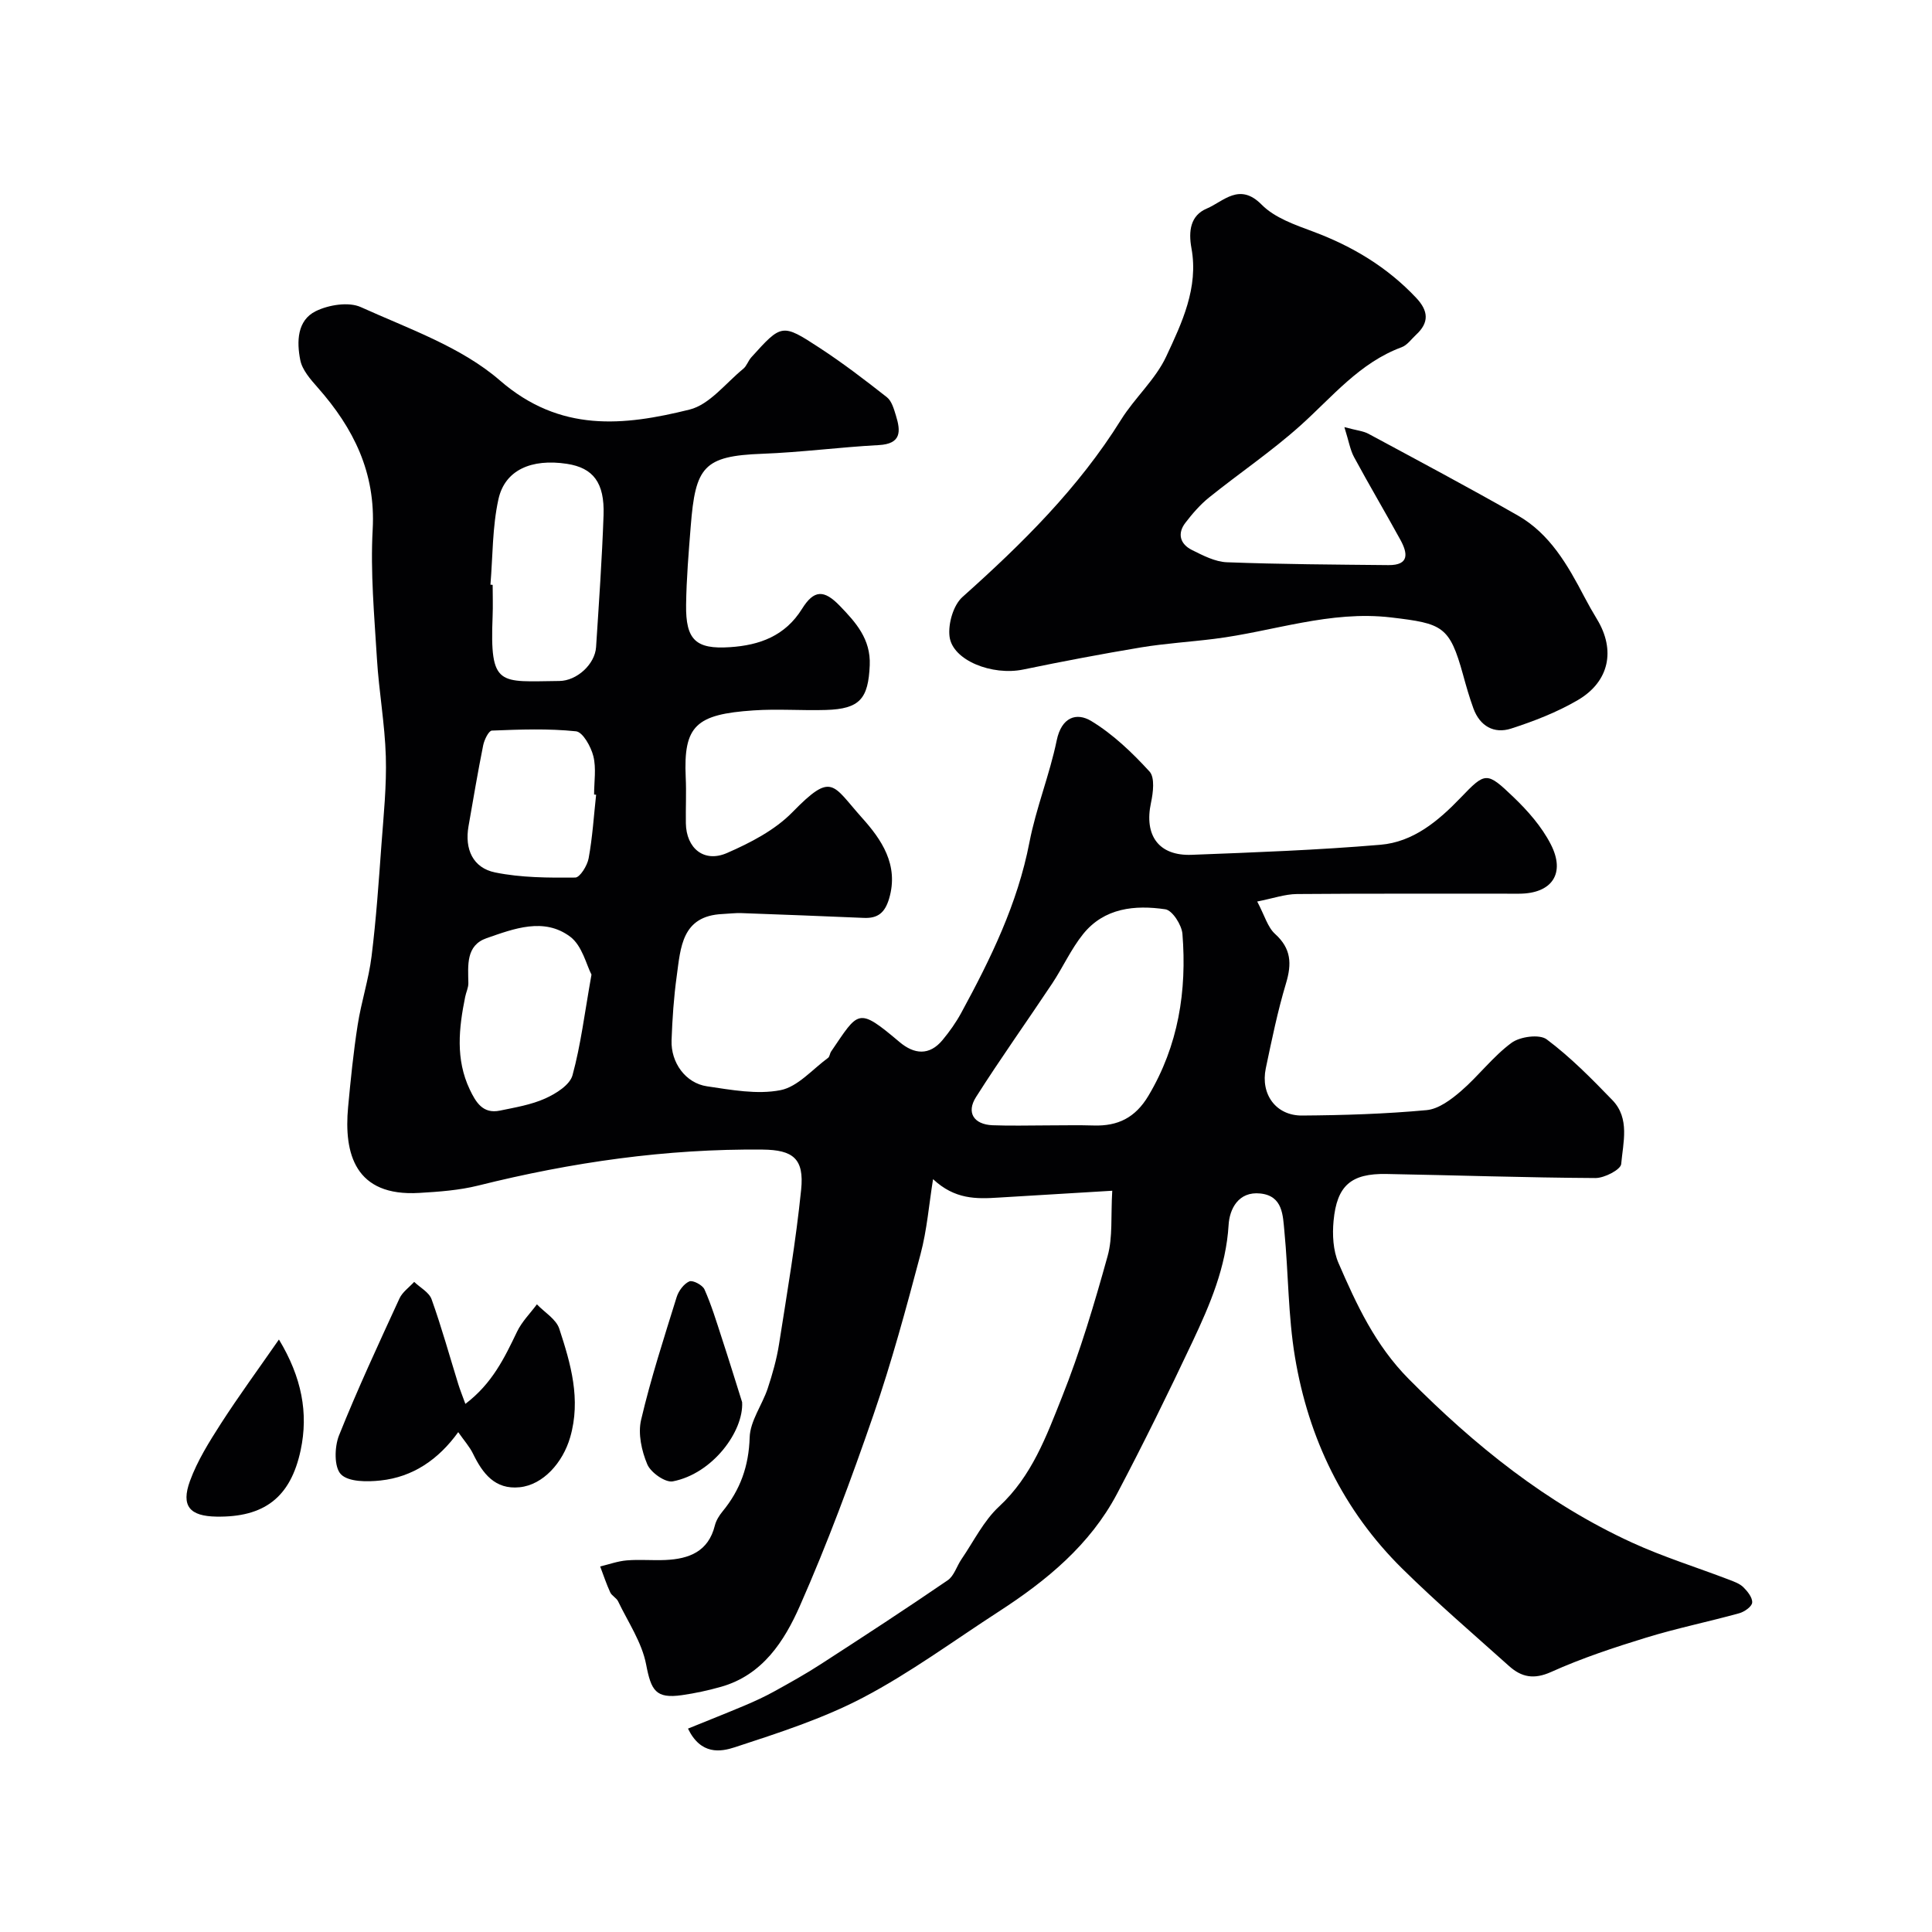
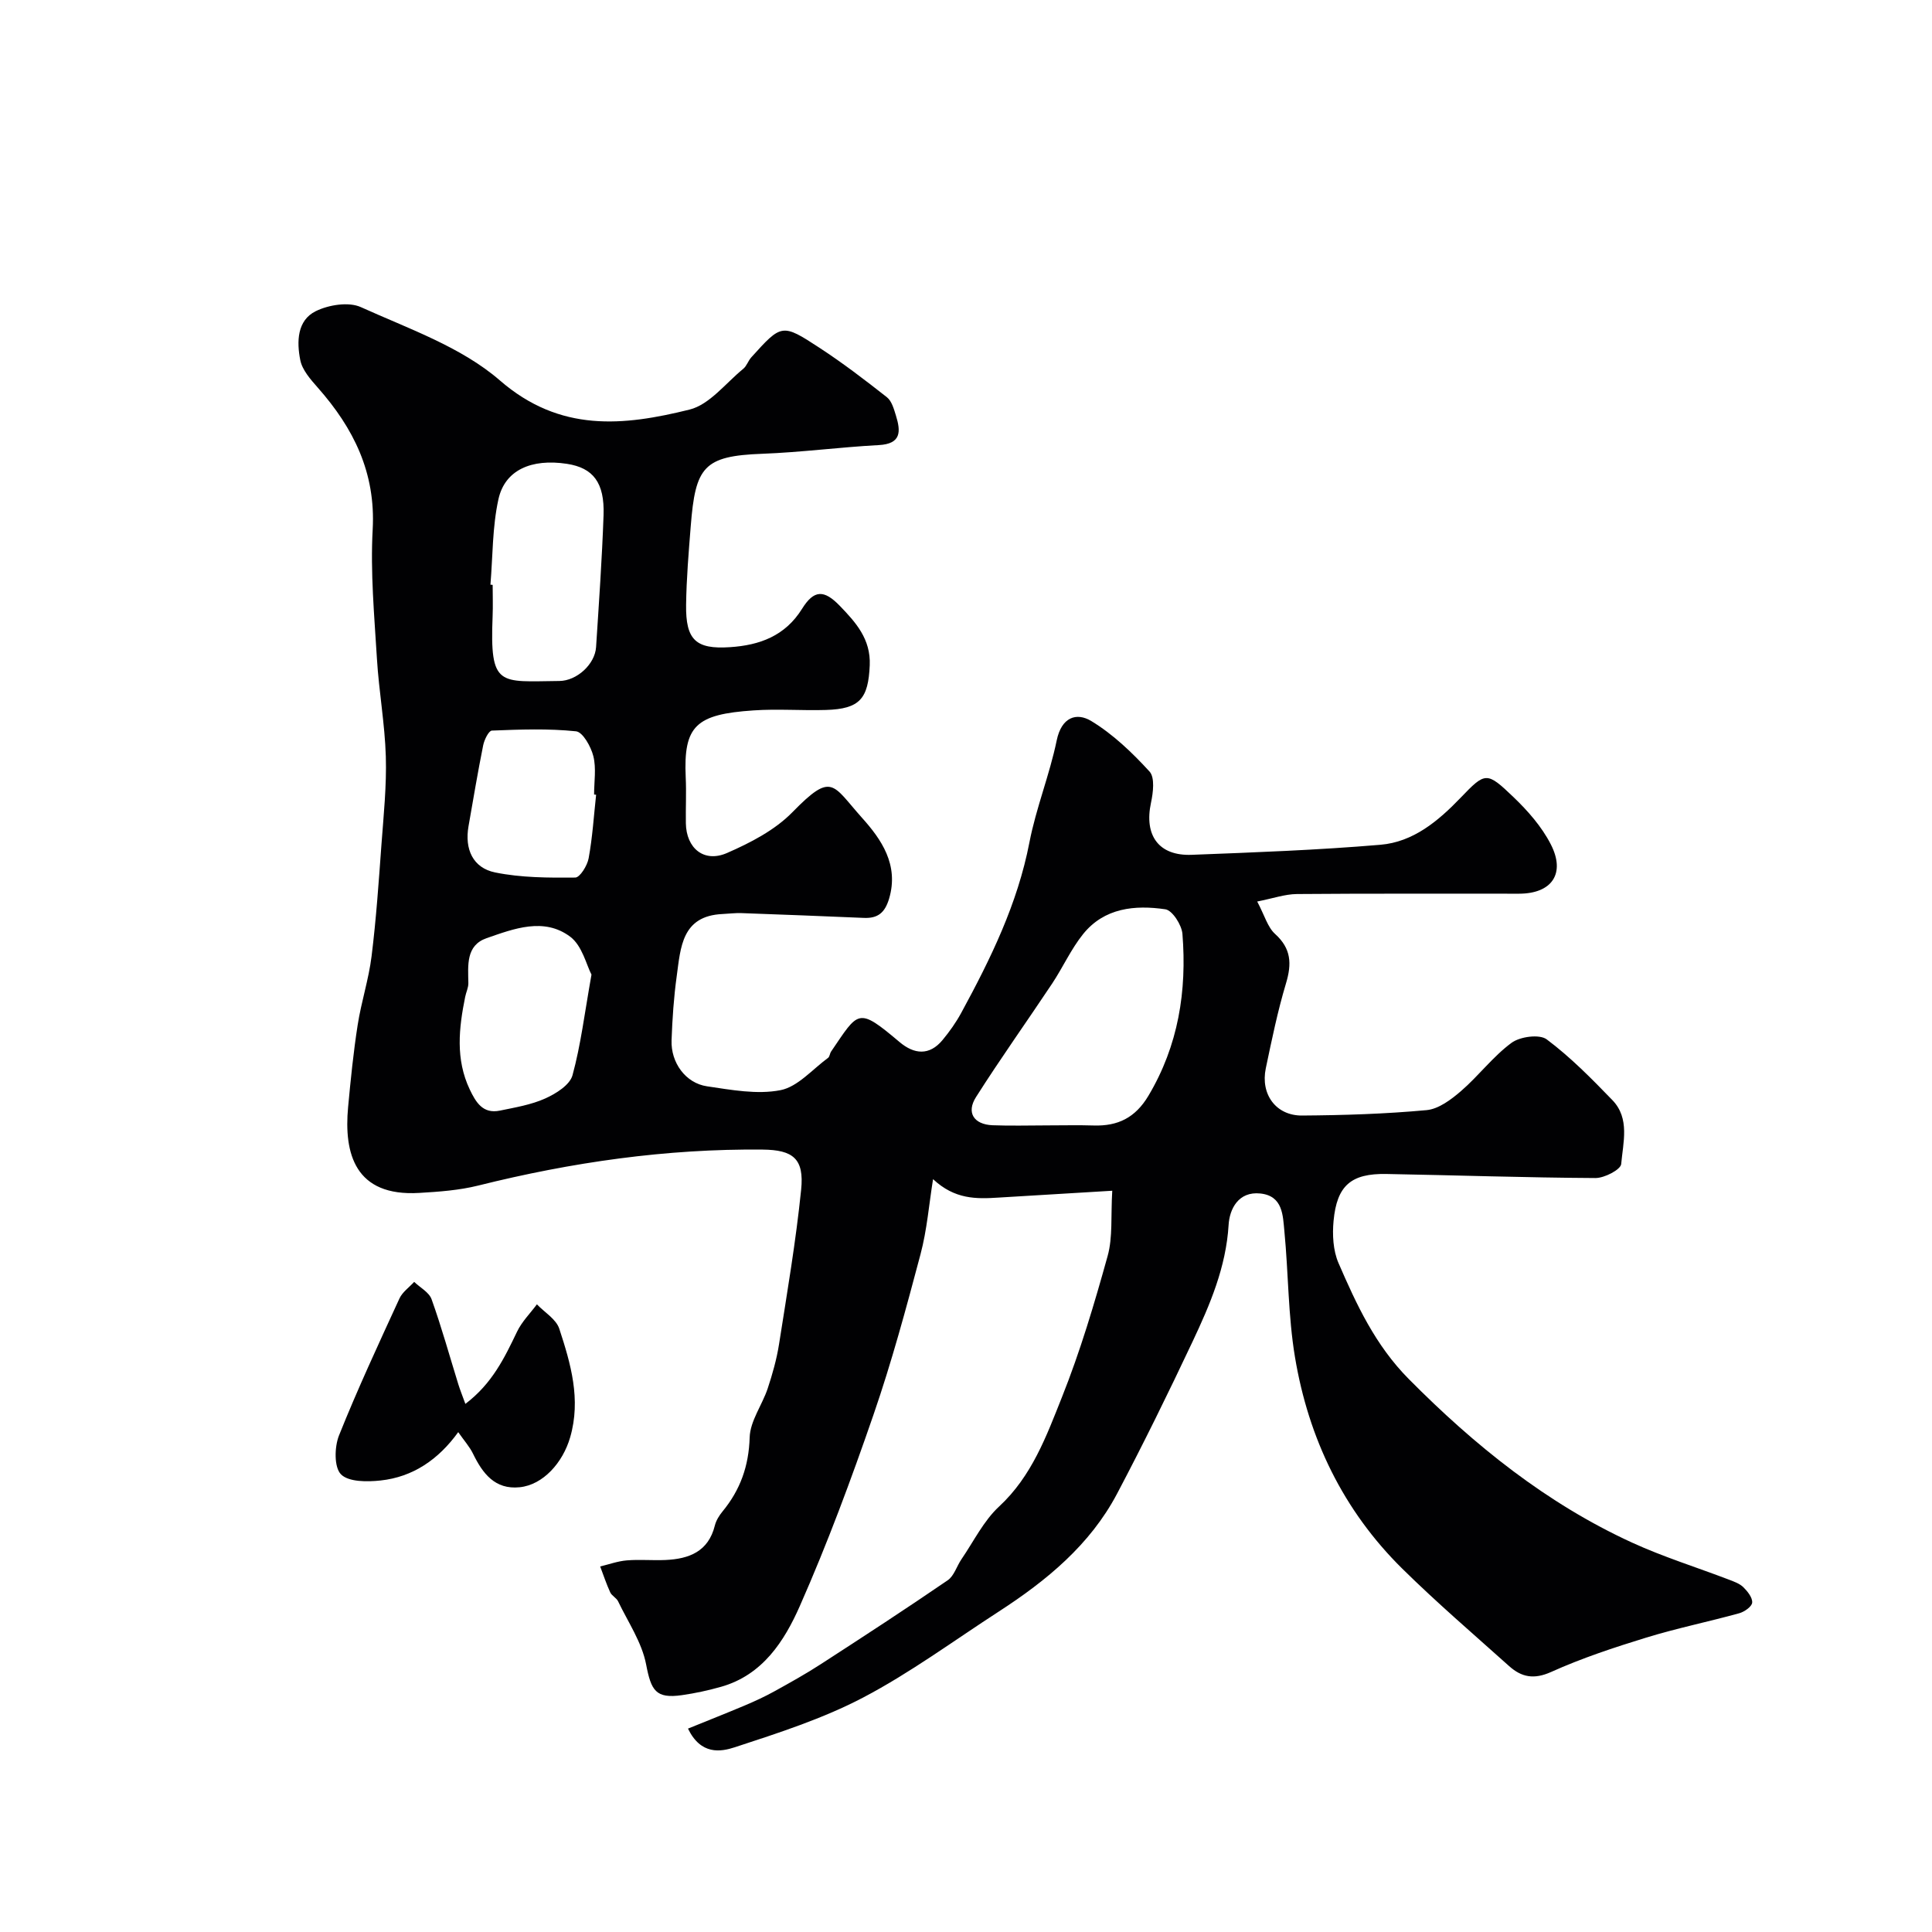
<svg xmlns="http://www.w3.org/2000/svg" enable-background="new 0 0 400 400" viewBox="0 0 400 400">
  <g fill="#010103">
    <path d="m230.28 246.53c-8.47.51-16.03.95-23.58 1.42-4.55.29-9.02.4-13.52-3.82-.84 5.19-1.25 10.5-2.6 15.56-2.96 11.15-5.97 22.31-9.73 33.21-4.61 13.37-9.54 26.67-15.25 39.6-3.21 7.27-7.7 14.29-16.3 16.73-2.65.75-5.36 1.34-8.09 1.73-5.45.78-6.4-.94-7.44-6.37-.88-4.56-3.73-8.74-5.8-13.05-.34-.72-1.3-1.14-1.63-1.86-.8-1.74-1.4-3.57-2.08-5.36 1.84-.44 3.66-1.11 5.53-1.26 2.65-.22 5.33.04 7.99-.08 4.87-.22 8.88-1.73 10.22-7.13.26-1.05.9-2.08 1.6-2.93 3.67-4.46 5.43-9.38 5.61-15.31.1-3.41 2.58-6.7 3.73-10.13.99-2.99 1.86-6.07 2.35-9.17 1.67-10.65 3.49-21.3 4.58-32.02.65-6.4-1.68-8.22-7.97-8.28-19.97-.2-39.55 2.62-58.9 7.45-3.95.98-8.1 1.28-12.19 1.52-13.34.8-15.63-8.18-14.74-17.76.53-5.68 1.1-11.37 1.98-17 .74-4.78 2.29-9.45 2.88-14.24.95-7.66 1.48-15.37 2.04-23.07.45-6.09 1.09-12.2.91-18.28-.2-6.76-1.43-13.48-1.84-20.24-.54-8.92-1.37-17.89-.88-26.78.64-11.75-3.95-20.96-11.38-29.37-1.48-1.68-3.2-3.62-3.61-5.68-.75-3.77-.69-8.22 3.21-10.14 2.67-1.31 6.81-1.98 9.34-.83 9.9 4.48 20.78 8.24 28.77 15.17 12.48 10.83 25.62 9.42 39.27 6.04 4.15-1.03 7.48-5.47 11.12-8.44.72-.59 1.02-1.66 1.67-2.38 6.26-6.93 6.35-7.05 14.09-1.99 4.83 3.15 9.43 6.67 13.97 10.24 1.02.8 1.47 2.47 1.89 3.83.99 3.21 1.16 5.84-3.55 6.09-8.06.43-16.08 1.5-24.14 1.8-12.16.45-13.83 2.71-14.8 14.98-.43 5.42-.89 10.86-.96 16.3-.1 7.27 2.02 9.23 9.08 8.76 6.13-.4 11.42-2.31 14.93-7.95 2.46-3.95 4.54-3.99 7.8-.62 3.31 3.43 6.44 6.88 6.21 12.32-.3 6.9-2.03 9.04-9.06 9.25-4.99.15-10.02-.25-14.99.09-11.92.8-14.54 3.15-14.05 13.86.15 3.16-.02 6.33.03 9.5.08 5.19 3.76 8.25 8.53 6.16 4.84-2.11 9.9-4.73 13.52-8.43 8.28-8.47 8.24-5.75 14.43 1.16 3.96 4.41 7.68 9.71 5.6 16.72-.88 2.95-2.35 4.12-5.25 3.99-8.43-.36-16.87-.69-25.3-.99-1.32-.05-2.65.13-3.97.19-8.42.39-8.64 6.94-9.45 12.84-.61 4.4-.91 8.85-1.07 13.29-.17 4.64 2.91 8.89 7.35 9.54 5.03.74 10.35 1.74 15.19.8 3.59-.7 6.62-4.32 9.86-6.69.34-.25.36-.91.63-1.31 5.73-8.39 5.46-9.32 14.18-1.96 3 2.53 6.16 2.88 8.9-.43 1.45-1.75 2.79-3.64 3.87-5.63 6.09-11.2 11.65-22.56 14.11-35.28 1.38-7.14 4.18-13.99 5.65-21.12.99-4.79 4.07-5.88 7.17-4 4.5 2.73 8.47 6.54 12.05 10.45 1.13 1.24.75 4.36.3 6.46-1.45 6.75 1.58 11.04 8.42 10.78 13.04-.5 26.09-.98 39.08-2.08 6.79-.57 11.96-4.9 16.61-9.74 5.13-5.35 5.39-5.44 10.91-.16 2.99 2.86 5.87 6.14 7.74 9.78 3.14 6.08.23 10.24-6.55 10.25-15.33.02-30.66-.06-45.99.07-2.47.02-4.94.9-8.23 1.55 1.54 2.9 2.16 5.32 3.7 6.71 3.36 3.04 3.48 6.18 2.26 10.24-1.73 5.76-2.94 11.68-4.18 17.58-1.13 5.38 2.11 9.82 7.51 9.78 8.6-.06 17.22-.33 25.78-1.12 2.49-.23 5.09-2.19 7.13-3.95 3.65-3.15 6.61-7.15 10.45-9.98 1.76-1.3 5.79-1.84 7.29-.72 4.92 3.68 9.31 8.14 13.6 12.58 3.66 3.79 2.21 8.79 1.82 13.23-.1 1.16-3.47 2.91-5.33 2.9-14.43-.08-28.86-.58-43.3-.84-7.29-.13-10.24 2.39-10.92 9.72-.27 2.86-.1 6.11 1.01 8.69 3.74 8.63 7.61 17.02 14.55 24.03 13.68 13.8 28.54 25.76 46.24 33.88 6.48 2.97 13.34 5.1 20.01 7.65 1.07.41 2.25.82 3.03 1.58.87.86 1.91 2.16 1.83 3.19-.06.82-1.59 1.9-2.66 2.2-6.4 1.77-12.93 3.1-19.28 5.05-6.67 2.05-13.33 4.25-19.68 7.11-3.58 1.61-6.14 1.08-8.7-1.21-7.43-6.66-15.02-13.17-22.12-20.17-12.24-12.07-19.42-26.99-22.22-43.81-1.43-8.56-1.35-17.36-2.19-26.03-.32-3.3-.3-7.34-4.97-7.84-4.58-.49-6.39 3.26-6.58 6.5-.53 8.75-3.85 16.5-7.46 24.16-5 10.6-10.16 21.13-15.63 31.49-5.6 10.61-14.62 18.01-24.5 24.41-9.3 6.02-18.29 12.66-28.06 17.79-8.37 4.39-17.55 7.34-26.58 10.3-2.93.96-7.03 1.65-9.7-3.86 4.03-1.64 7.96-3.19 11.85-4.83 2.05-.87 4.09-1.81 6.04-2.89 3.25-1.8 6.51-3.61 9.62-5.63 8.81-5.7 17.6-11.43 26.26-17.36 1.33-.91 1.87-2.93 2.86-4.37 2.53-3.7 4.58-7.94 7.79-10.91 6.77-6.27 9.79-14.57 13-22.62 3.79-9.5 6.72-19.36 9.46-29.23 1.09-3.91.64-8.21.96-13.52zm-13.33-13.53c3.16 0 6.33-.08 9.48.02 5 .16 8.62-1.6 11.33-6.14 6.22-10.43 7.99-21.72 7.05-33.53-.15-1.85-2.08-4.87-3.53-5.09-6.31-.93-12.66-.31-17.04 5.14-2.5 3.11-4.18 6.88-6.4 10.23-5.23 7.86-10.72 15.55-15.77 23.51-2.05 3.22-.44 5.66 3.41 5.83 3.81.15 7.65.03 11.47.03zm-115.41-111.95c.15.01.31.02.46.04 0 2.16.08 4.33-.01 6.49-.6 14.8 1.37 13.52 13.82 13.41 3.62-.03 7.37-3.47 7.6-7.01.59-9.11 1.23-18.21 1.55-27.33.23-6.74-2.16-9.79-7.59-10.62-7.35-1.12-12.86 1.28-14.18 7.36-1.26 5.73-1.16 11.76-1.65 17.66zm20.92 80.73c-1.04-1.96-1.91-5.97-4.4-7.84-5.43-4.07-11.66-1.67-17.32.3-4.31 1.5-3.83 5.63-3.77 9.31.01.94-.47 1.89-.66 2.84-1.31 6.47-2.03 12.91.95 19.18 1.27 2.67 2.73 5.1 6.24 4.37 3.18-.66 6.47-1.2 9.4-2.52 2.21-.99 5.08-2.79 5.63-4.8 1.71-6.24 2.49-12.76 3.93-20.84zm.96-37.24c-.14-.01-.28-.03-.42-.04 0-2.66.47-5.43-.15-7.93-.49-1.97-2.18-5.01-3.59-5.16-5.75-.6-11.61-.38-17.42-.15-.66.03-1.57 1.9-1.8 3.03-1.12 5.57-2.06 11.18-3.04 16.78-.83 4.73.9 8.62 5.51 9.56 5.39 1.1 11.05 1.11 16.59 1.06.97-.01 2.5-2.48 2.77-3.99.8-4.34 1.07-8.77 1.55-13.16z" />
-     <path d="m278.34 88.43c2.58.7 3.91.8 4.98 1.38 10.34 5.57 20.72 11.09 30.92 16.91 6.66 3.8 10.34 10.28 13.78 16.85.83 1.58 1.71 3.13 2.63 4.65 3.86 6.36 2.57 12.9-4 16.74-4.28 2.5-9.04 4.35-13.78 5.88-3.56 1.15-6.48-.51-7.82-4.18-.83-2.28-1.5-4.62-2.14-6.96-2.79-10.1-4.25-10.6-14.85-11.86-12.71-1.51-24.46 2.91-36.66 4.43-5.03.63-10.12.94-15.12 1.76-8.17 1.36-16.32 2.91-24.44 4.59-6.39 1.32-14.65-1.87-15.25-6.85-.32-2.64.79-6.49 2.69-8.18 12.33-11.01 23.99-22.51 32.81-36.67 2.84-4.56 7.13-8.33 9.36-13.11 3.26-6.97 6.72-14.25 5.23-22.4-.66-3.6-.2-6.81 3.17-8.23 3.47-1.47 6.75-5.48 11.36-.81 2.7 2.74 6.94 4.19 10.72 5.6 8.12 3.04 15.29 7.34 21.27 13.69 2.57 2.73 2.72 5.13-.03 7.66-.97.9-1.83 2.15-2.98 2.57-8.71 3.22-14.34 10.28-20.95 16.21-5.95 5.34-12.64 9.85-18.89 14.88-1.86 1.49-3.47 3.36-4.93 5.26-1.73 2.25-1.07 4.41 1.34 5.62 2.29 1.14 4.81 2.46 7.27 2.55 11.14.42 22.29.48 33.43.59 4.43.04 3.96-2.53 2.47-5.25-3.14-5.72-6.47-11.34-9.57-17.08-.82-1.5-1.09-3.28-2.02-6.24z" />
    <path d="m94.87 296.51c-4.09 5.67-9.38 9.29-16.08 10.01-2.76.3-6.63.32-8.2-1.28-1.44-1.47-1.35-5.66-.41-8.03 3.84-9.6 8.21-18.99 12.53-28.39.61-1.32 2.01-2.29 3.04-3.42 1.24 1.19 3.1 2.16 3.61 3.61 2.07 5.78 3.71 11.72 5.53 17.59.36 1.16.82 2.29 1.46 4.06 5.55-4.2 8.11-9.55 10.7-14.95.99-2.07 2.72-3.79 4.11-5.66 1.59 1.66 3.98 3.07 4.63 5.04 2.38 7.26 4.53 14.62 2.26 22.48-1.52 5.26-5.61 9.86-10.47 10.35-5.1.52-7.65-2.85-9.64-6.93-.68-1.42-1.78-2.64-3.07-4.48z" />
-     <path d="m153.65 290.31c.33 6.02-6.1 14.8-14.35 16.39-1.55.3-4.56-1.82-5.28-3.51-1.18-2.79-1.96-6.35-1.29-9.21 2.01-8.59 4.75-17.01 7.37-25.45.4-1.27 1.48-2.73 2.62-3.23.71-.31 2.73.75 3.13 1.65 1.43 3.21 2.46 6.6 3.55 9.95 1.46 4.45 2.84 8.93 4.25 13.41z" />
-     <path d="m57.75 277.33c4.73 7.84 6.13 15.23 4.5 22.91-2.1 9.86-7.62 13.92-17.44 13.76-5.51-.09-7.38-2.17-5.48-7.38 1.53-4.19 3.99-8.11 6.42-11.9 3.66-5.68 7.66-11.14 12-17.39z" />
  </g>
</svg>